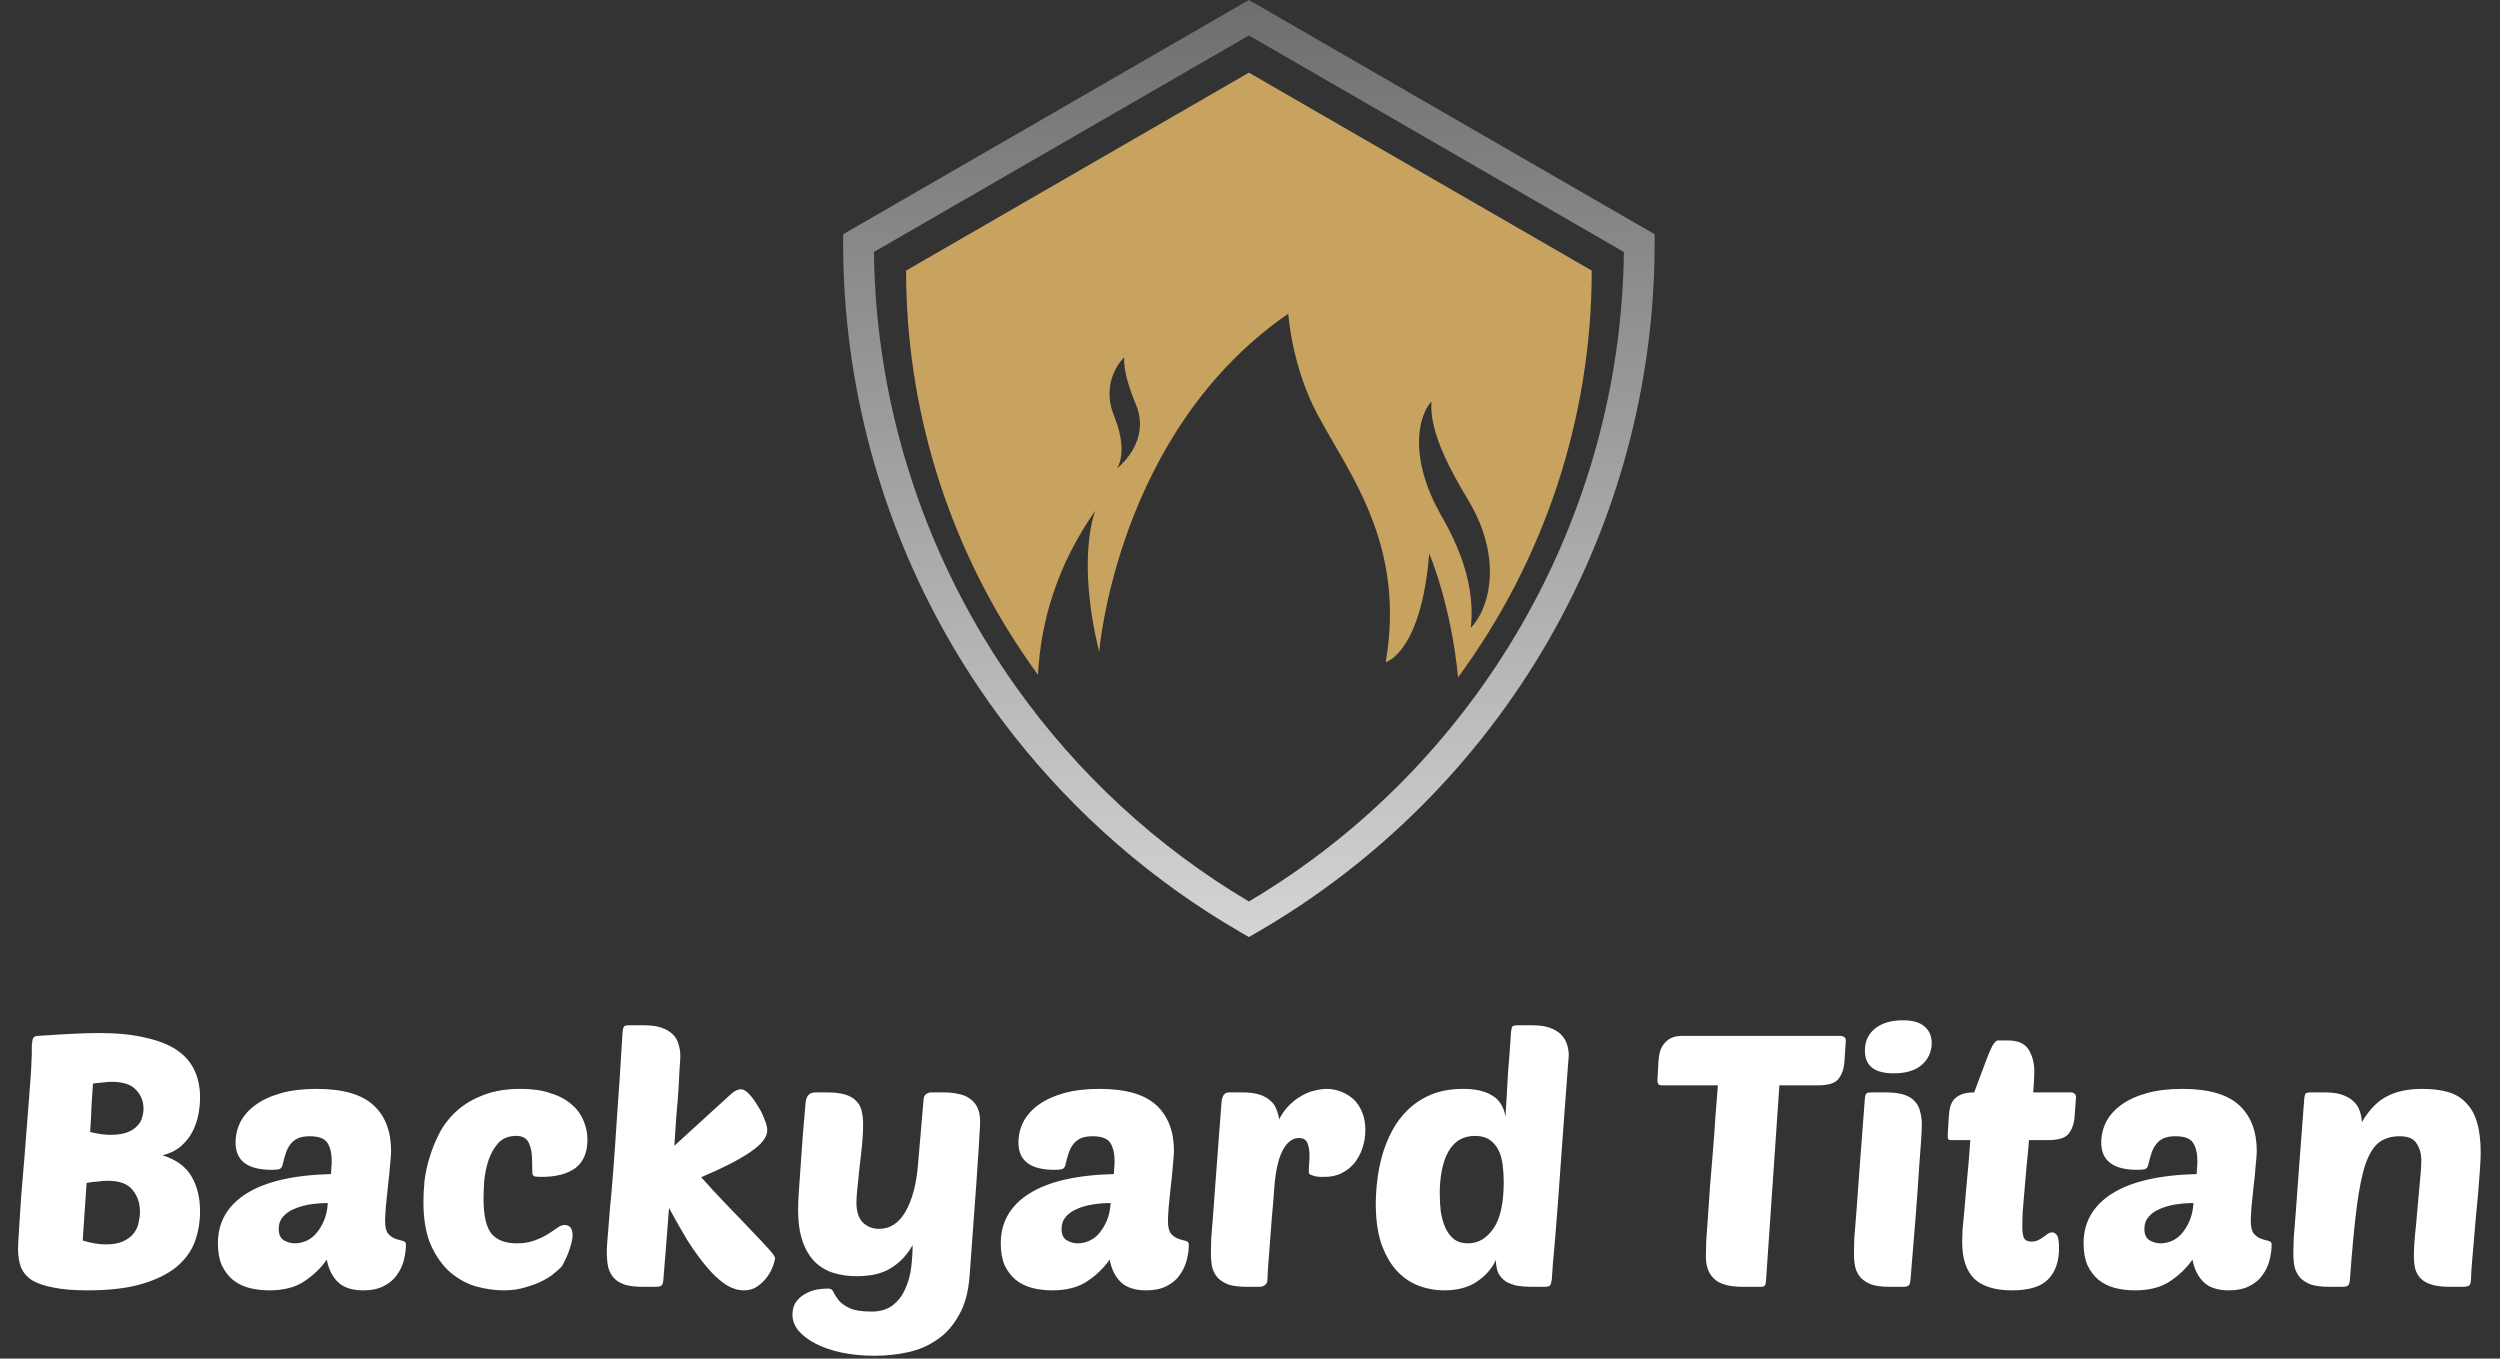
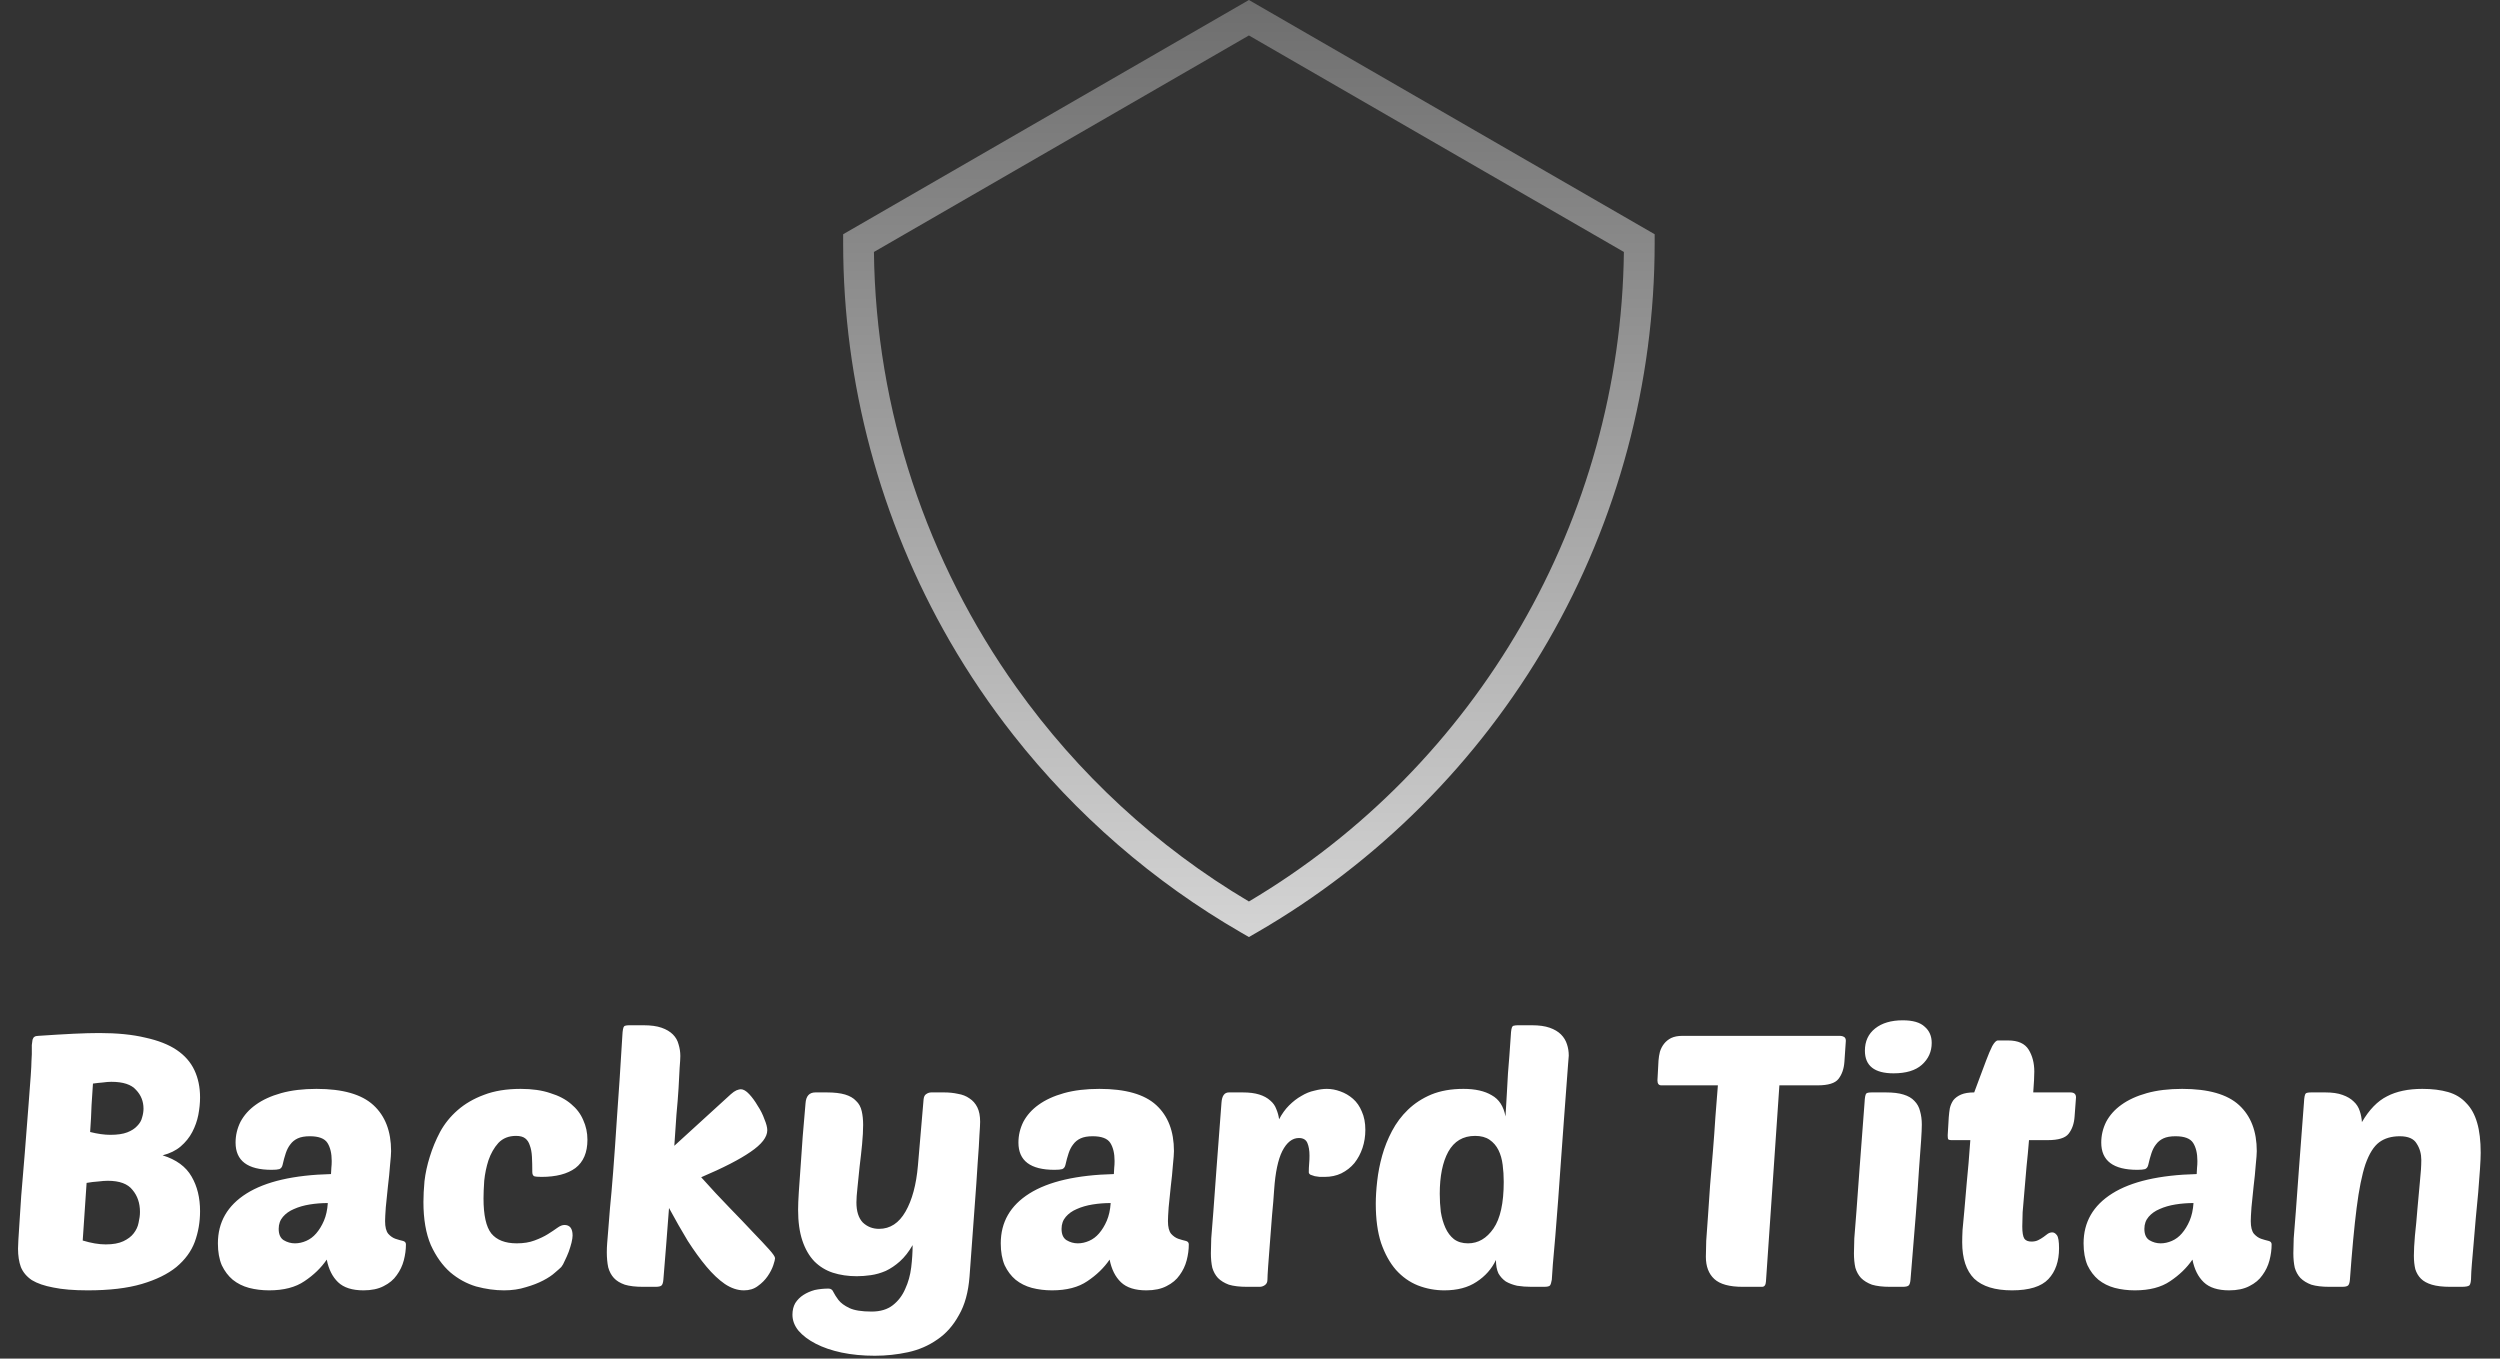
<svg xmlns="http://www.w3.org/2000/svg" fill="none" viewBox="0 0 679 369" height="369" width="679">
  <rect x="0" y="0" width="679" height="369" fill="#333333" stroke="none" />
  <path fill="white" d="M23.808 350.46C20.032 350.46 16.928 350.204 14.496 349.692C12.064 349.244 10.112 348.572 8.64 347.676C7.232 346.716 6.24 345.532 5.664 344.124C5.152 342.716 4.896 341.052 4.896 339.132C4.896 338.556 4.928 337.756 4.992 336.732C5.056 335.644 5.152 334.14 5.28 332.22C5.408 330.3 5.568 327.836 5.76 324.828C6.016 321.756 6.336 317.916 6.72 313.308C7.168 307.612 7.52 303.1 7.776 299.772C8.032 296.444 8.224 293.884 8.352 292.092C8.48 290.236 8.544 288.956 8.544 288.252C8.608 287.484 8.64 286.844 8.64 286.332C8.64 285.308 8.64 284.476 8.64 283.836C8.704 283.196 8.768 282.716 8.832 282.396C8.96 282.012 9.12 281.756 9.312 281.628C9.568 281.436 9.92 281.34 10.368 281.34C14.144 281.084 17.344 280.892 19.968 280.764C22.656 280.636 24.992 280.572 26.976 280.572C31.84 280.572 36 280.988 39.456 281.82C42.976 282.588 45.824 283.708 48 285.18C50.176 286.652 51.776 288.476 52.8 290.652C53.824 292.828 54.336 295.292 54.336 298.044C54.336 299.58 54.176 301.18 53.856 302.844C53.536 304.444 52.992 305.98 52.224 307.452C51.456 308.924 50.4 310.236 49.056 311.388C47.776 312.476 46.144 313.276 44.16 313.788C47.872 314.94 50.496 316.86 52.032 319.548C53.568 322.172 54.336 325.308 54.336 328.956C54.336 331.9 53.856 334.684 52.896 337.308C51.936 339.868 50.272 342.14 47.904 344.124C45.536 346.044 42.4 347.58 38.496 348.732C34.592 349.884 29.696 350.46 23.808 350.46ZM29.28 320.7C28.576 320.7 27.712 320.764 26.688 320.892C25.664 320.956 24.608 321.084 23.52 321.276L22.464 336.924C24.768 337.628 26.848 337.98 28.704 337.98C30.688 337.98 32.288 337.692 33.504 337.116C34.72 336.54 35.648 335.836 36.288 335.004C36.992 334.108 37.44 333.148 37.632 332.124C37.888 331.036 38.016 330.044 38.016 329.148C38.016 326.78 37.344 324.796 36 323.196C34.72 321.532 32.48 320.7 29.28 320.7ZM25.248 294.3C25.12 295.964 24.992 297.916 24.864 300.156C24.8 302.396 24.672 304.828 24.48 307.452C26.528 307.964 28.352 308.22 29.952 308.22C31.872 308.22 33.408 307.996 34.56 307.548C35.712 307.1 36.608 306.524 37.248 305.82C37.952 305.116 38.4 304.348 38.592 303.516C38.848 302.684 38.976 301.884 38.976 301.116C38.976 299.132 38.304 297.436 36.96 296.028C35.68 294.556 33.44 293.82 30.24 293.82C29.536 293.82 28.736 293.884 27.84 294.012C27.008 294.076 26.144 294.172 25.248 294.3ZM59.181 337.692C59.181 331.932 61.773 327.42 66.957 324.156C72.141 320.892 79.789 319.132 89.901 318.876C89.965 318.172 89.997 317.596 89.997 317.148C90.061 316.636 90.093 316.028 90.093 315.324C90.093 313.276 89.709 311.644 88.941 310.428C88.173 309.212 86.573 308.604 84.141 308.604C82.797 308.604 81.709 308.796 80.877 309.18C80.045 309.564 79.373 310.108 78.861 310.812C78.349 311.452 77.933 312.252 77.613 313.212C77.293 314.172 77.005 315.228 76.749 316.38C76.621 316.956 76.333 317.34 75.885 317.532C75.437 317.66 74.733 317.724 73.773 317.724C67.245 317.724 63.981 315.26 63.981 310.332C63.981 308.348 64.429 306.46 65.325 304.668C66.285 302.876 67.661 301.34 69.453 300.06C71.309 298.716 73.613 297.66 76.365 296.892C79.117 296.124 82.317 295.74 85.965 295.74C93.069 295.74 98.221 297.212 101.421 300.156C104.621 303.1 106.221 307.26 106.221 312.636C106.221 313.34 106.125 314.62 105.933 316.476C105.805 318.268 105.613 320.188 105.357 322.236C105.165 324.22 104.973 326.108 104.781 327.9C104.653 329.692 104.589 330.94 104.589 331.644C104.589 333.244 104.877 334.396 105.453 335.1C106.029 335.74 106.669 336.188 107.373 336.444C108.141 336.7 108.813 336.892 109.389 337.02C109.965 337.148 110.253 337.468 110.253 337.98C110.253 339.388 110.061 340.828 109.677 342.3C109.293 343.772 108.653 345.116 107.757 346.332C106.925 347.548 105.741 348.54 104.205 349.308C102.733 350.076 100.909 350.46 98.733 350.46C95.661 350.46 93.357 349.724 91.821 348.252C90.285 346.78 89.261 344.732 88.749 342.108C87.213 344.348 85.197 346.3 82.701 347.964C80.269 349.628 77.069 350.46 73.101 350.46C71.181 350.46 69.357 350.236 67.629 349.788C65.965 349.34 64.493 348.604 63.213 347.58C61.997 346.556 61.005 345.244 60.237 343.644C59.533 341.98 59.181 339.996 59.181 337.692ZM89.037 326.748C87.373 326.748 85.741 326.876 84.141 327.132C82.541 327.388 81.101 327.804 79.821 328.38C78.605 328.892 77.613 329.596 76.845 330.492C76.077 331.388 75.693 332.476 75.693 333.756C75.693 335.228 76.141 336.252 77.037 336.828C77.997 337.404 79.021 337.692 80.109 337.692C81.133 337.692 82.157 337.468 83.181 337.02C84.205 336.572 85.101 335.9 85.869 335.004C86.701 334.044 87.405 332.892 87.981 331.548C88.557 330.204 88.909 328.604 89.037 326.748ZM140.347 337.692C142.203 337.692 143.803 337.436 145.147 336.924C146.555 336.412 147.771 335.836 148.795 335.196C149.819 334.556 150.683 333.98 151.387 333.468C152.091 332.956 152.731 332.7 153.307 332.7C154.779 332.7 155.515 333.66 155.515 335.58C155.515 336.028 155.419 336.668 155.227 337.5C155.035 338.268 154.779 339.1 154.459 339.996C154.139 340.828 153.787 341.628 153.403 342.396C153.083 343.164 152.763 343.74 152.443 344.124C152.123 344.444 151.547 344.956 150.715 345.66C149.947 346.364 148.891 347.068 147.547 347.772C146.203 348.476 144.635 349.084 142.843 349.596C141.051 350.172 139.067 350.46 136.891 350.46C134.459 350.46 131.931 350.108 129.307 349.404C126.747 348.636 124.411 347.356 122.299 345.564C120.187 343.708 118.427 341.244 117.019 338.172C115.675 335.036 115.003 331.132 115.003 326.46C115.003 324.796 115.099 322.908 115.291 320.796C115.547 318.62 116.027 316.412 116.731 314.172C117.435 311.868 118.363 309.628 119.515 307.452C120.731 305.212 122.331 303.228 124.315 301.5C126.299 299.772 128.667 298.396 131.419 297.372C134.235 296.284 137.563 295.74 141.403 295.74C144.539 295.74 147.227 296.124 149.467 296.892C151.771 297.596 153.659 298.588 155.131 299.868C156.603 301.084 157.691 302.524 158.395 304.188C159.163 305.852 159.547 307.644 159.547 309.564C159.547 313.02 158.459 315.58 156.283 317.244C154.107 318.844 151.035 319.644 147.067 319.644C146.107 319.644 145.435 319.58 145.051 319.452C144.731 319.26 144.571 318.876 144.571 318.3C144.571 316.764 144.539 315.388 144.475 314.172C144.411 312.956 144.219 311.932 143.899 311.1C143.643 310.268 143.227 309.628 142.651 309.18C142.075 308.732 141.243 308.508 140.155 308.508C138.171 308.508 136.571 309.148 135.355 310.428C134.203 311.708 133.307 313.276 132.667 315.132C132.091 316.924 131.707 318.78 131.515 320.7C131.387 322.62 131.323 324.22 131.323 325.5C131.323 330.044 132.027 333.212 133.435 335.004C134.907 336.796 137.211 337.692 140.347 337.692ZM210.505 341.724C210.505 342.044 210.345 342.684 210.025 343.644C209.705 344.604 209.193 345.596 208.489 346.62C207.785 347.644 206.889 348.54 205.801 349.308C204.777 350.076 203.529 350.46 202.057 350.46C200.329 350.46 198.601 349.884 196.873 348.732C195.209 347.58 193.545 346.012 191.881 344.028C190.217 342.044 188.521 339.708 186.793 337.02C185.129 334.268 183.433 331.292 181.705 328.092C181.449 331.484 181.193 334.812 180.937 338.076C180.681 341.34 180.425 344.508 180.169 347.58C180.105 348.348 179.945 348.86 179.689 349.116C179.433 349.372 178.889 349.5 178.057 349.5H174.601C172.617 349.5 170.985 349.308 169.705 348.924C168.425 348.476 167.433 347.868 166.729 347.1C166.025 346.332 165.513 345.372 165.193 344.22C164.937 343.004 164.809 341.628 164.809 340.092C164.809 339.324 164.841 338.524 164.905 337.692C164.969 336.86 165.065 335.676 165.193 334.14C165.321 332.604 165.481 330.588 165.673 328.092C165.929 325.596 166.217 322.3 166.537 318.204C166.857 314.108 167.209 309.084 167.593 303.132C168.041 297.116 168.521 289.82 169.033 281.244C169.097 279.836 169.257 279.004 169.513 278.748C169.705 278.556 170.217 278.46 171.049 278.46H174.793C176.777 278.46 178.409 278.684 179.689 279.132C180.969 279.58 181.993 280.188 182.761 280.956C183.529 281.724 184.041 282.62 184.297 283.644C184.617 284.668 184.777 285.724 184.777 286.812C184.777 287.452 184.713 288.54 184.585 290.076C184.521 291.548 184.425 293.372 184.297 295.548C184.169 297.66 183.977 300.06 183.721 302.748C183.529 305.436 183.337 308.252 183.145 311.196L198.505 297.18C199.081 296.668 199.593 296.316 200.041 296.124C200.553 295.932 200.937 295.836 201.193 295.836C201.897 295.836 202.665 296.284 203.497 297.18C204.329 298.076 205.097 299.132 205.801 300.348C206.569 301.5 207.177 302.716 207.625 303.996C208.137 305.212 208.393 306.204 208.393 306.972C208.393 308.828 206.889 310.78 203.881 312.828C200.937 314.876 196.457 317.18 190.441 319.74C193.129 322.748 195.689 325.5 198.121 327.996C200.553 330.492 202.665 332.7 204.457 334.62C206.313 336.54 207.785 338.108 208.873 339.324C209.961 340.54 210.505 341.34 210.505 341.724ZM234.428 305.532C234.428 307.004 234.332 308.764 234.14 310.812C233.948 312.796 233.724 314.812 233.468 316.86C233.276 318.844 233.084 320.732 232.892 322.524C232.7 324.252 232.604 325.596 232.604 326.556C232.604 328.988 233.18 330.812 234.332 332.028C235.548 333.18 237.02 333.756 238.748 333.756C241.756 333.756 244.156 332.188 245.948 329.052C247.74 325.916 248.86 321.756 249.308 316.572L250.844 298.62C250.908 297.916 251.132 297.436 251.516 297.18C251.964 296.86 252.444 296.7 252.956 296.7H256.412C257.756 296.7 259.004 296.828 260.156 297.084C261.372 297.276 262.428 297.692 263.324 298.332C264.22 298.908 264.924 299.708 265.436 300.732C265.948 301.756 266.204 303.068 266.204 304.668C266.204 305.308 266.14 306.524 266.012 308.316C265.948 310.044 265.788 312.572 265.532 315.9C265.34 319.164 265.052 323.324 264.668 328.38C264.284 333.372 263.836 339.484 263.324 346.716C263.004 350.94 262.044 354.428 260.444 357.18C258.908 359.996 256.956 362.204 254.588 363.804C252.22 365.468 249.564 366.62 246.62 367.26C243.676 367.9 240.668 368.22 237.596 368.22C234.332 368.22 231.324 367.932 228.572 367.356C225.884 366.78 223.548 365.98 221.564 364.956C219.58 363.932 218.012 362.748 216.86 361.404C215.772 360.06 215.228 358.62 215.228 357.084C215.228 355.868 215.484 354.812 215.996 353.916C216.572 353.02 217.308 352.284 218.204 351.708C219.1 351.132 220.124 350.684 221.276 350.364C222.492 350.108 223.74 349.98 225.02 349.98C225.66 349.98 226.108 350.3 226.364 350.94C226.684 351.58 227.132 352.284 227.708 353.052C228.348 353.884 229.34 354.62 230.684 355.26C232.028 355.9 234.044 356.22 236.732 356.22C239.1 356.22 241.02 355.644 242.492 354.492C243.964 353.34 245.084 351.868 245.852 350.076C246.684 348.284 247.228 346.332 247.484 344.22C247.74 342.108 247.868 340.092 247.868 338.172C246.844 339.964 245.692 341.436 244.412 342.588C243.196 343.676 241.916 344.54 240.572 345.18C239.228 345.756 237.884 346.14 236.54 346.332C235.196 346.524 233.916 346.62 232.7 346.62C230.332 346.62 228.156 346.3 226.172 345.66C224.252 345.02 222.588 343.996 221.18 342.588C219.772 341.116 218.684 339.228 217.916 336.924C217.148 334.62 216.764 331.836 216.764 328.572C216.764 327.356 216.828 325.756 216.956 323.772C217.084 321.724 217.244 319.452 217.436 316.956C217.628 314.396 217.82 311.644 218.012 308.7C218.268 305.756 218.524 302.748 218.78 299.676C218.908 297.692 219.804 296.7 221.468 296.7H224.54C226.588 296.7 228.252 296.892 229.532 297.276C230.812 297.66 231.804 298.236 232.508 299.004C233.276 299.708 233.788 300.636 234.044 301.788C234.3 302.876 234.428 304.124 234.428 305.532ZM271.806 337.692C271.806 331.932 274.398 327.42 279.582 324.156C284.766 320.892 292.414 319.132 302.526 318.876C302.59 318.172 302.622 317.596 302.622 317.148C302.686 316.636 302.718 316.028 302.718 315.324C302.718 313.276 302.334 311.644 301.566 310.428C300.798 309.212 299.198 308.604 296.766 308.604C295.422 308.604 294.334 308.796 293.502 309.18C292.67 309.564 291.998 310.108 291.486 310.812C290.974 311.452 290.558 312.252 290.238 313.212C289.918 314.172 289.63 315.228 289.374 316.38C289.246 316.956 288.958 317.34 288.51 317.532C288.062 317.66 287.358 317.724 286.398 317.724C279.87 317.724 276.606 315.26 276.606 310.332C276.606 308.348 277.054 306.46 277.95 304.668C278.91 302.876 280.286 301.34 282.078 300.06C283.934 298.716 286.238 297.66 288.99 296.892C291.742 296.124 294.942 295.74 298.59 295.74C305.694 295.74 310.846 297.212 314.046 300.156C317.246 303.1 318.846 307.26 318.846 312.636C318.846 313.34 318.75 314.62 318.558 316.476C318.43 318.268 318.238 320.188 317.982 322.236C317.79 324.22 317.598 326.108 317.406 327.9C317.278 329.692 317.214 330.94 317.214 331.644C317.214 333.244 317.502 334.396 318.078 335.1C318.654 335.74 319.294 336.188 319.998 336.444C320.766 336.7 321.438 336.892 322.014 337.02C322.59 337.148 322.878 337.468 322.878 337.98C322.878 339.388 322.686 340.828 322.302 342.3C321.918 343.772 321.278 345.116 320.382 346.332C319.55 347.548 318.366 348.54 316.83 349.308C315.358 350.076 313.534 350.46 311.358 350.46C308.286 350.46 305.982 349.724 304.446 348.252C302.91 346.78 301.886 344.732 301.374 342.108C299.838 344.348 297.822 346.3 295.326 347.964C292.894 349.628 289.694 350.46 285.726 350.46C283.806 350.46 281.982 350.236 280.254 349.788C278.59 349.34 277.118 348.604 275.838 347.58C274.622 346.556 273.63 345.244 272.862 343.644C272.158 341.98 271.806 339.996 271.806 337.692ZM301.662 326.748C299.998 326.748 298.366 326.876 296.766 327.132C295.166 327.388 293.726 327.804 292.446 328.38C291.23 328.892 290.238 329.596 289.47 330.492C288.702 331.388 288.318 332.476 288.318 333.756C288.318 335.228 288.766 336.252 289.662 336.828C290.622 337.404 291.646 337.692 292.734 337.692C293.758 337.692 294.782 337.468 295.806 337.02C296.83 336.572 297.726 335.9 298.494 335.004C299.326 334.044 300.03 332.892 300.606 331.548C301.182 330.204 301.534 328.604 301.662 326.748ZM359.788 319.644C359.404 319.644 358.956 319.644 358.444 319.644C357.996 319.58 357.548 319.516 357.1 319.452C356.652 319.324 356.268 319.196 355.948 319.068C355.628 318.876 355.468 318.652 355.468 318.396C355.468 317.564 355.5 316.796 355.564 316.092C355.628 315.388 355.66 314.652 355.66 313.884C355.66 312.476 355.468 311.324 355.084 310.428C354.7 309.532 353.932 309.084 352.78 309.084C350.988 309.084 349.484 310.268 348.268 312.636C347.116 314.94 346.38 318.428 346.06 323.1C345.932 325.148 345.74 327.484 345.484 330.108C345.292 332.668 345.1 335.164 344.908 337.596C344.716 339.964 344.556 342.076 344.428 343.932C344.3 345.788 344.236 347.004 344.236 347.58C344.236 348.22 344.012 348.7 343.564 349.02C343.116 349.34 342.636 349.5 342.124 349.5H338.668C336.684 349.5 335.052 349.308 333.772 348.924C332.556 348.476 331.564 347.868 330.796 347.1C330.092 346.332 329.58 345.404 329.26 344.316C329.004 343.164 328.876 341.852 328.876 340.38C328.876 339.42 328.908 338.076 328.972 336.348C329.1 334.556 329.292 332.124 329.548 329.052C329.804 325.916 330.092 321.98 330.412 317.244C330.796 312.444 331.244 306.524 331.756 299.484C331.884 297.628 332.556 296.7 333.772 296.7H337.516C339.308 296.7 340.812 296.892 342.028 297.276C343.244 297.66 344.236 298.204 345.004 298.908C345.772 299.548 346.316 300.316 346.636 301.212C347.02 302.108 347.276 303.036 347.404 303.996C348.172 302.524 349.068 301.276 350.092 300.252C351.18 299.164 352.3 298.3 353.452 297.66C354.604 296.956 355.788 296.476 357.004 296.22C358.22 295.9 359.34 295.74 360.364 295.74C361.58 295.74 362.796 295.964 364.012 296.412C365.292 296.86 366.444 297.532 367.468 298.428C368.492 299.324 369.292 300.476 369.868 301.884C370.508 303.292 370.828 304.956 370.828 306.876C370.828 308.604 370.572 310.236 370.06 311.772C369.548 313.308 368.812 314.684 367.852 315.9C366.892 317.052 365.708 317.98 364.3 318.684C362.956 319.324 361.452 319.644 359.788 319.644ZM392.285 350.46C389.789 350.46 387.389 350.012 385.085 349.116C382.845 348.22 380.861 346.812 379.133 344.892C377.469 342.972 376.125 340.54 375.101 337.596C374.141 334.652 373.661 331.1 373.661 326.94C373.661 325.084 373.789 323.036 374.045 320.796C374.301 318.492 374.749 316.188 375.389 313.884C376.029 311.58 376.925 309.34 378.077 307.164C379.229 304.988 380.669 303.068 382.397 301.404C384.189 299.676 386.301 298.3 388.733 297.276C391.229 296.252 394.141 295.74 397.469 295.74C400.669 295.74 403.229 296.316 405.149 297.468C407.133 298.556 408.381 300.476 408.893 303.228C409.021 300.732 409.149 298.556 409.277 296.7C409.405 294.844 409.501 293.116 409.565 291.516C409.693 289.916 409.821 288.316 409.949 286.716C410.077 285.116 410.205 283.292 410.333 281.244C410.397 279.836 410.557 279.004 410.813 278.748C410.941 278.62 411.101 278.556 411.293 278.556C411.485 278.492 411.837 278.46 412.349 278.46H416.093C418.013 278.46 419.613 278.684 420.893 279.132C422.173 279.58 423.197 280.188 423.965 280.956C424.733 281.724 425.277 282.62 425.597 283.644C425.917 284.604 426.077 285.628 426.077 286.716C426.077 286.716 426.013 287.516 425.885 289.116C425.757 290.716 425.597 292.86 425.405 295.548C425.213 298.172 424.989 301.18 424.733 304.572C424.477 307.964 424.221 311.484 423.965 315.132C423.709 318.716 423.453 322.3 423.197 325.884C422.941 329.404 422.685 332.668 422.429 335.676C422.173 338.62 421.949 341.18 421.757 343.356C421.629 345.468 421.533 346.876 421.469 347.58C421.341 348.348 421.181 348.86 420.989 349.116C420.797 349.372 420.253 349.5 419.357 349.5H415.901C414.557 349.5 413.277 349.404 412.061 349.212C410.909 348.956 409.885 348.572 408.989 348.06C408.157 347.484 407.485 346.748 406.973 345.852C406.525 344.892 406.301 343.676 406.301 342.204C405.149 344.636 403.389 346.62 401.021 348.156C398.717 349.692 395.805 350.46 392.285 350.46ZM400.637 308.508C397.373 308.508 394.941 309.948 393.341 312.828C391.805 315.644 391.037 319.452 391.037 324.252C391.037 325.916 391.133 327.548 391.325 329.148C391.581 330.748 391.997 332.188 392.573 333.468C393.149 334.748 393.917 335.772 394.877 336.54C395.901 337.308 397.181 337.692 398.717 337.692C401.469 337.692 403.773 336.348 405.629 333.66C407.485 330.972 408.413 326.748 408.413 320.988C408.413 319.388 408.317 317.852 408.125 316.38C407.933 314.844 407.549 313.5 406.973 312.348C406.397 311.196 405.597 310.268 404.573 309.564C403.549 308.86 402.237 308.508 400.637 308.508ZM483.281 294.78L479.633 348.06C479.569 349.02 479.217 349.5 478.577 349.5H473.297C469.713 349.5 467.153 348.796 465.617 347.388C464.081 345.98 463.313 343.964 463.313 341.34C463.313 340.38 463.345 338.94 463.409 337.02C463.537 335.1 463.697 332.86 463.889 330.3C464.081 327.676 464.273 324.86 464.465 321.852C464.721 318.78 464.977 315.708 465.233 312.636C465.489 309.5 465.713 306.396 465.905 303.324C466.161 300.252 466.385 297.404 466.577 294.78H451.217C450.513 294.78 450.161 294.332 450.161 293.436L450.449 288.06C450.513 287.228 450.641 286.428 450.833 285.66C451.089 284.828 451.473 284.092 451.985 283.452C452.497 282.812 453.137 282.3 453.905 281.916C454.737 281.532 455.729 281.34 456.881 281.34H499.793C500.177 281.34 500.529 281.436 500.849 281.628C501.169 281.82 501.329 282.172 501.329 282.684L500.945 288.348C500.817 290.268 500.273 291.836 499.313 293.052C498.417 294.204 496.529 294.78 493.649 294.78H483.281ZM513.324 349.5C511.34 349.5 509.708 349.308 508.428 348.924C507.212 348.476 506.22 347.868 505.452 347.1C504.748 346.332 504.236 345.404 503.916 344.316C503.66 343.164 503.532 341.852 503.532 340.38C503.532 339.42 503.564 338.076 503.628 336.348C503.756 334.556 503.948 332.124 504.204 329.052C504.46 325.916 504.748 321.98 505.068 317.244C505.452 312.444 505.9 306.524 506.412 299.484C506.476 298.076 506.636 297.244 506.892 296.988C507.084 296.796 507.596 296.7 508.428 296.7H512.172C514.156 296.7 515.756 296.892 516.972 297.276C518.252 297.66 519.244 298.236 519.948 299.004C520.716 299.772 521.228 300.7 521.484 301.788C521.804 302.876 521.964 304.092 521.964 305.436C521.964 306.396 521.9 307.836 521.772 309.756C521.644 311.676 521.452 314.3 521.196 317.628C521.004 320.892 520.716 324.988 520.332 329.916C519.948 334.78 519.468 340.668 518.892 347.58C518.828 348.348 518.668 348.86 518.412 349.116C518.156 349.372 517.612 349.5 516.78 349.5H513.324ZM506.508 285.372C506.508 282.812 507.436 280.796 509.292 279.324C511.148 277.852 513.644 277.116 516.78 277.116C519.532 277.116 521.516 277.692 522.732 278.844C524.012 279.932 524.652 281.404 524.652 283.26C524.652 285.628 523.756 287.612 521.964 289.212C520.236 290.748 517.676 291.516 514.284 291.516C509.1 291.516 506.508 289.468 506.508 285.372ZM551.076 309.66C550.884 312.092 550.66 314.492 550.404 316.86C550.212 319.228 550.02 321.468 549.828 323.58C549.636 325.692 549.476 327.58 549.348 329.244C549.284 330.908 549.252 332.188 549.252 333.084C549.252 334.748 549.444 335.868 549.828 336.444C550.212 336.956 550.852 337.212 551.748 337.212C552.452 337.212 553.06 337.084 553.572 336.828C554.084 336.572 554.564 336.284 555.012 335.964C555.46 335.644 555.844 335.356 556.164 335.1C556.548 334.844 556.964 334.716 557.412 334.716C557.86 334.716 558.276 334.972 558.66 335.484C559.044 335.996 559.236 337.18 559.236 339.036C559.236 342.556 558.276 345.34 556.356 347.388C554.436 349.436 551.14 350.46 546.468 350.46C541.86 350.46 538.436 349.404 536.196 347.292C534.02 345.116 532.932 341.82 532.932 337.404C532.932 336.444 532.964 335.324 533.028 334.044C533.156 332.7 533.316 330.972 533.508 328.86C533.7 326.748 533.924 324.156 534.18 321.084C534.5 318.012 534.82 314.204 535.14 309.66H530.052C529.54 309.66 529.22 309.564 529.092 309.372C529.028 309.116 528.996 308.764 528.996 308.316L529.284 303.42C529.348 302.588 529.444 301.788 529.572 301.02C529.764 300.188 530.084 299.452 530.532 298.812C531.044 298.172 531.748 297.66 532.644 297.276C533.54 296.892 534.724 296.7 536.196 296.7C536.644 295.548 537.156 294.172 537.732 292.572C538.308 290.972 538.884 289.436 539.46 287.964C540.036 286.428 540.58 285.148 541.092 284.124C541.668 283.1 542.18 282.588 542.628 282.588H545.412C548.1 282.588 549.956 283.42 550.98 285.084C552.004 286.748 552.516 288.732 552.516 291.036C552.516 292.316 552.42 294.204 552.228 296.7H562.308C563.332 296.7 563.844 297.148 563.844 298.044L563.46 303.228C563.332 305.148 562.788 306.716 561.828 307.932C560.932 309.084 559.044 309.66 556.164 309.66H551.076ZM565.9 337.692C565.9 331.932 568.492 327.42 573.676 324.156C578.86 320.892 586.508 319.132 596.62 318.876C596.684 318.172 596.716 317.596 596.716 317.148C596.78 316.636 596.812 316.028 596.812 315.324C596.812 313.276 596.428 311.644 595.66 310.428C594.892 309.212 593.292 308.604 590.86 308.604C589.516 308.604 588.428 308.796 587.596 309.18C586.764 309.564 586.092 310.108 585.58 310.812C585.068 311.452 584.652 312.252 584.332 313.212C584.012 314.172 583.724 315.228 583.468 316.38C583.34 316.956 583.052 317.34 582.604 317.532C582.156 317.66 581.452 317.724 580.492 317.724C573.964 317.724 570.7 315.26 570.7 310.332C570.7 308.348 571.148 306.46 572.044 304.668C573.004 302.876 574.38 301.34 576.172 300.06C578.028 298.716 580.332 297.66 583.084 296.892C585.836 296.124 589.036 295.74 592.684 295.74C599.788 295.74 604.94 297.212 608.14 300.156C611.34 303.1 612.94 307.26 612.94 312.636C612.94 313.34 612.844 314.62 612.652 316.476C612.524 318.268 612.332 320.188 612.076 322.236C611.884 324.22 611.692 326.108 611.5 327.9C611.372 329.692 611.308 330.94 611.308 331.644C611.308 333.244 611.596 334.396 612.172 335.1C612.748 335.74 613.388 336.188 614.092 336.444C614.86 336.7 615.532 336.892 616.108 337.02C616.684 337.148 616.972 337.468 616.972 337.98C616.972 339.388 616.78 340.828 616.396 342.3C616.012 343.772 615.372 345.116 614.476 346.332C613.644 347.548 612.46 348.54 610.924 349.308C609.452 350.076 607.628 350.46 605.452 350.46C602.38 350.46 600.076 349.724 598.54 348.252C597.004 346.78 595.98 344.732 595.468 342.108C593.932 344.348 591.916 346.3 589.42 347.964C586.988 349.628 583.788 350.46 579.82 350.46C577.9 350.46 576.076 350.236 574.348 349.788C572.684 349.34 571.212 348.604 569.932 347.58C568.716 346.556 567.724 345.244 566.956 343.644C566.252 341.98 565.9 339.996 565.9 337.692ZM595.756 326.748C594.092 326.748 592.46 326.876 590.86 327.132C589.26 327.388 587.82 327.804 586.54 328.38C585.324 328.892 584.332 329.596 583.564 330.492C582.796 331.388 582.412 332.476 582.412 333.756C582.412 335.228 582.86 336.252 583.756 336.828C584.716 337.404 585.74 337.692 586.828 337.692C587.852 337.692 588.876 337.468 589.9 337.02C590.924 336.572 591.82 335.9 592.588 335.004C593.42 334.044 594.124 332.892 594.7 331.548C595.276 330.204 595.628 328.604 595.756 326.748ZM655.61 341.052C655.61 339.644 655.706 337.82 655.898 335.58C656.154 333.276 656.378 330.876 656.57 328.38C656.826 325.82 657.05 323.356 657.242 320.988C657.498 318.62 657.626 316.636 657.626 315.036C657.626 313.372 657.21 311.9 656.378 310.62C655.61 309.276 654.074 308.604 651.77 308.604C649.53 308.604 647.674 309.148 646.202 310.236C644.73 311.324 643.482 313.308 642.458 316.188C641.498 319.068 640.698 323.036 640.058 328.092C639.418 333.148 638.81 339.644 638.234 347.58C638.17 348.348 638.01 348.86 637.754 349.116C637.498 349.372 636.954 349.5 636.122 349.5H632.666C630.682 349.5 629.05 349.308 627.77 348.924C626.554 348.476 625.562 347.868 624.794 347.1C624.09 346.332 623.578 345.404 623.258 344.316C623.002 343.164 622.874 341.852 622.874 340.38C622.874 339.42 622.906 338.076 622.97 336.348C623.098 334.556 623.29 332.124 623.546 329.052C623.802 325.916 624.09 321.98 624.41 317.244C624.794 312.444 625.242 306.524 625.754 299.484C625.818 298.076 625.978 297.244 626.234 296.988C626.426 296.796 626.938 296.7 627.77 296.7H631.514C633.434 296.7 635.002 296.924 636.218 297.372C637.498 297.82 638.522 298.428 639.29 299.196C640.058 299.9 640.602 300.764 640.922 301.788C641.242 302.748 641.434 303.74 641.498 304.764C643.482 301.372 645.754 299.036 648.314 297.756C650.874 296.412 654.074 295.74 657.914 295.74C660.602 295.74 662.938 296.028 664.922 296.604C666.906 297.18 668.538 298.172 669.818 299.58C671.162 300.924 672.154 302.716 672.794 304.956C673.434 307.132 673.754 309.852 673.754 313.116C673.754 314.14 673.69 315.612 673.562 317.532C673.434 319.452 673.274 321.564 673.082 323.868C672.89 326.108 672.666 328.476 672.41 330.972C672.218 333.404 672.026 335.676 671.833 337.788C671.642 339.9 671.482 341.756 671.354 343.356C671.226 344.956 671.162 346.012 671.162 346.524C671.162 347.932 671.002 348.796 670.682 349.116C670.362 349.372 669.658 349.5 668.57 349.5H665.498C663.45 349.5 661.786 349.308 660.506 348.924C659.226 348.54 658.234 347.996 657.53 347.292C656.826 346.588 656.314 345.724 655.994 344.7C655.738 343.612 655.61 342.396 655.61 341.052Z" />
-   <path fill="#C8A35F" d="M394.104 127.547C394.307 127.938 394.521 128.328 394.719 128.734C394.927 129.13 395.125 129.536 395.354 129.917C395.573 130.302 395.797 130.693 396.021 131.083C396.234 131.474 396.448 131.87 396.667 132.266C397.151 133.099 397.693 133.969 398.193 134.833C398.693 135.708 399.208 136.589 399.714 137.474C400.755 139.375 401.677 141.359 402.432 143.385C403.172 145.417 403.74 147.49 404.115 149.526C404.484 151.568 404.661 153.583 404.656 155.49C404.646 157.396 404.448 159.193 404.125 160.818C403.802 162.443 403.339 163.891 402.844 165.125C402.339 166.365 401.797 167.385 401.281 168.188C400.781 168.99 400.318 169.568 399.984 169.948C399.651 170.328 399.443 170.5 399.443 170.5C399.443 170.5 399.484 170.234 399.536 169.75C399.583 169.266 399.641 168.552 399.672 167.672C399.698 166.786 399.703 165.734 399.641 164.542C399.583 163.354 399.448 162.036 399.24 160.635C398.823 157.823 398.042 154.672 396.859 151.427C396.271 149.807 395.583 148.161 394.828 146.505C394.063 144.854 393.208 143.203 392.307 141.563L391.62 140.339L391.385 139.927L391.208 139.599L390.849 138.932C390.615 138.484 390.375 138.042 390.146 137.599L389.802 136.932C389.688 136.703 389.573 136.505 389.464 136.25C389.245 135.75 389.026 135.255 388.802 134.766C388.594 134.266 388.38 133.776 388.172 133.286C387.953 132.802 387.792 132.307 387.625 131.823C387.453 131.333 387.297 130.844 387.135 130.365C386.792 129.417 386.563 128.427 386.328 127.474C386.219 126.995 386.094 126.531 386 126.057C385.922 125.578 385.844 125.104 385.771 124.635C385.703 124.172 385.63 123.719 385.573 123.266C385.542 122.802 385.5 122.349 385.474 121.901C385.448 121.458 385.411 121.026 385.401 120.599C385.411 120.161 385.411 119.74 385.422 119.323C385.443 118.906 385.432 118.505 385.479 118.109C385.521 117.714 385.563 117.323 385.609 116.948C385.688 116.203 385.844 115.484 385.995 114.833C386.057 114.505 386.151 114.193 386.245 113.885C386.333 113.583 386.427 113.297 386.521 113.026C386.729 112.474 386.927 111.979 387.135 111.547C387.365 111.12 387.536 110.74 387.76 110.427C387.854 110.271 387.948 110.13 388.036 109.995C388.13 109.87 388.219 109.755 388.297 109.656C388.448 109.453 388.589 109.313 388.677 109.219C388.766 109.125 388.818 109.078 388.818 109.078C388.818 109.078 388.776 109.349 388.755 109.833C388.724 110.313 388.745 111.026 388.802 111.885C388.813 112.099 388.854 112.333 388.875 112.568C388.901 112.802 388.922 113.047 388.964 113.302C389.01 113.557 389.057 113.823 389.099 114.094C389.141 114.365 389.188 114.641 389.26 114.932C389.406 115.51 389.495 116.104 389.703 116.734C389.797 117.052 389.88 117.37 389.969 117.698C390.057 118.021 390.188 118.354 390.297 118.693C390.411 119.026 390.516 119.37 390.63 119.714C390.76 120.057 390.896 120.411 391.036 120.771C391.177 121.125 391.307 121.484 391.443 121.849C391.599 122.208 391.76 122.578 391.927 122.948C392.089 123.318 392.245 123.693 392.401 124.073C392.578 124.448 392.771 124.828 392.953 125.214C393.141 125.594 393.323 125.979 393.505 126.375C393.672 126.766 393.906 127.151 394.104 127.547ZM303.354 127.25C303.354 127.25 304.958 125.135 304.542 120.474C304.365 118.479 303.818 116.021 302.615 113.057C298.599 103.167 305.375 97.026 305.375 97.026C305.375 97.026 304.589 100.474 308.526 109.901C309.151 111.401 309.479 112.833 309.583 114.182C310.198 122.026 303.354 127.25 303.354 127.25ZM339.203 19.734L246.094 73.49C246.094 111.078 257.427 147.052 277.677 177.234C279.052 179.281 280.464 181.302 281.917 183.297C282.661 168.802 287.063 153.552 297.5 138.682C297.5 138.682 292.214 151.109 298.542 177.073C298.542 177.073 303.229 117.333 349.906 85.193C349.906 85.193 350.776 99.401 357.885 112.661C366.745 129.188 381.792 148.021 376.359 179.854C376.359 179.854 386.021 177.318 388.177 150.323C388.177 150.323 394.094 164.073 396.01 183.958C419.214 152.458 432.313 113.906 432.313 73.49L393.766 51.234L339.203 19.734Z" />
  <path fill="url(#paint0_linear_921_80)" d="M339.203 244.844C313.995 229.896 292.63 209.969 276.083 186.745C251.786 152.651 237.859 111.448 237.359 68.432L339.203 9.63L403.281 46.63L441.047 68.432C440.208 140.755 401.411 207.958 339.203 244.844ZM412.625 42.391L339.203 0L229 63.62V66.031C229 103.938 239.021 141.323 257.969 174.146C263.12 183.063 268.891 191.573 275.219 199.62C292.193 221.214 313.208 239.49 337.12 253.297L339.203 254.5L341.292 253.297C374.115 234.344 401.484 206.974 420.438 174.146C439.391 141.323 449.406 103.938 449.406 66.031V63.62L412.625 42.391Z" />
  <defs>
    <linearGradient gradientUnits="userSpaceOnUse" y2="254.5" x2="339.203" y1="0" x1="339.203" id="paint0_linear_921_80">
      <stop stop-color="#6E6E6E" />
      <stop stop-color="#D4D4D4" offset="1" />
    </linearGradient>
  </defs>
</svg>